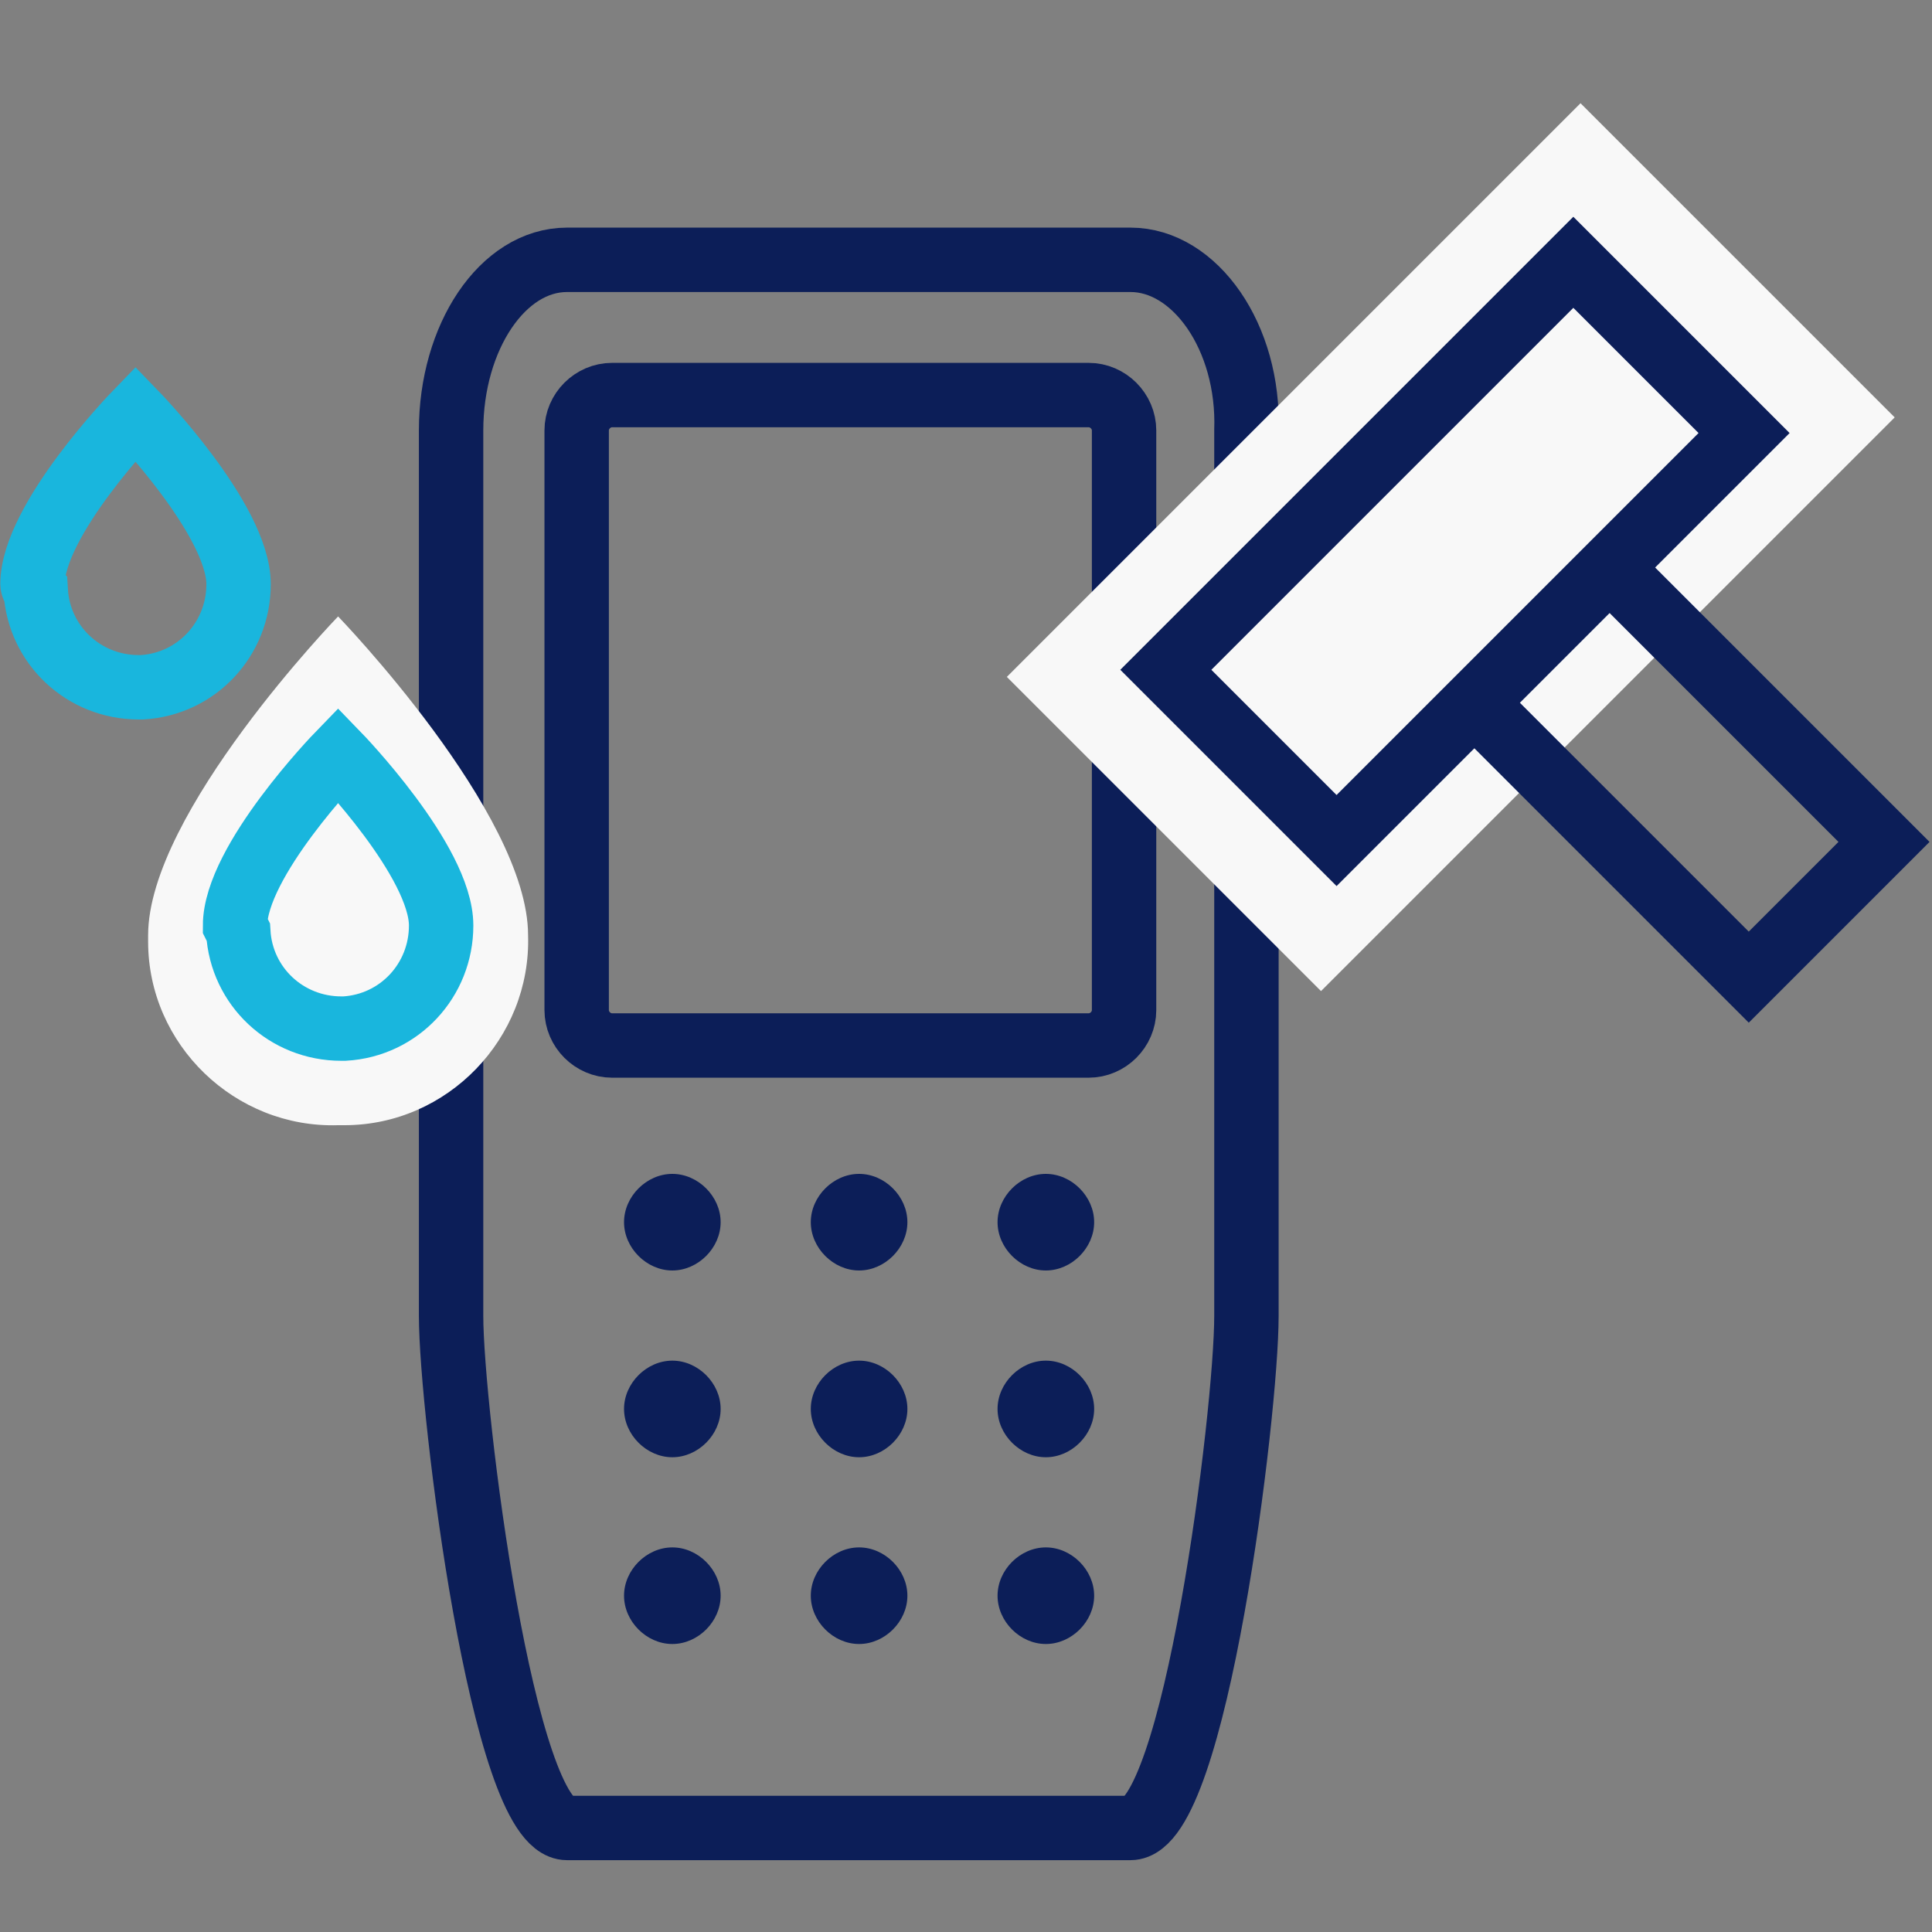
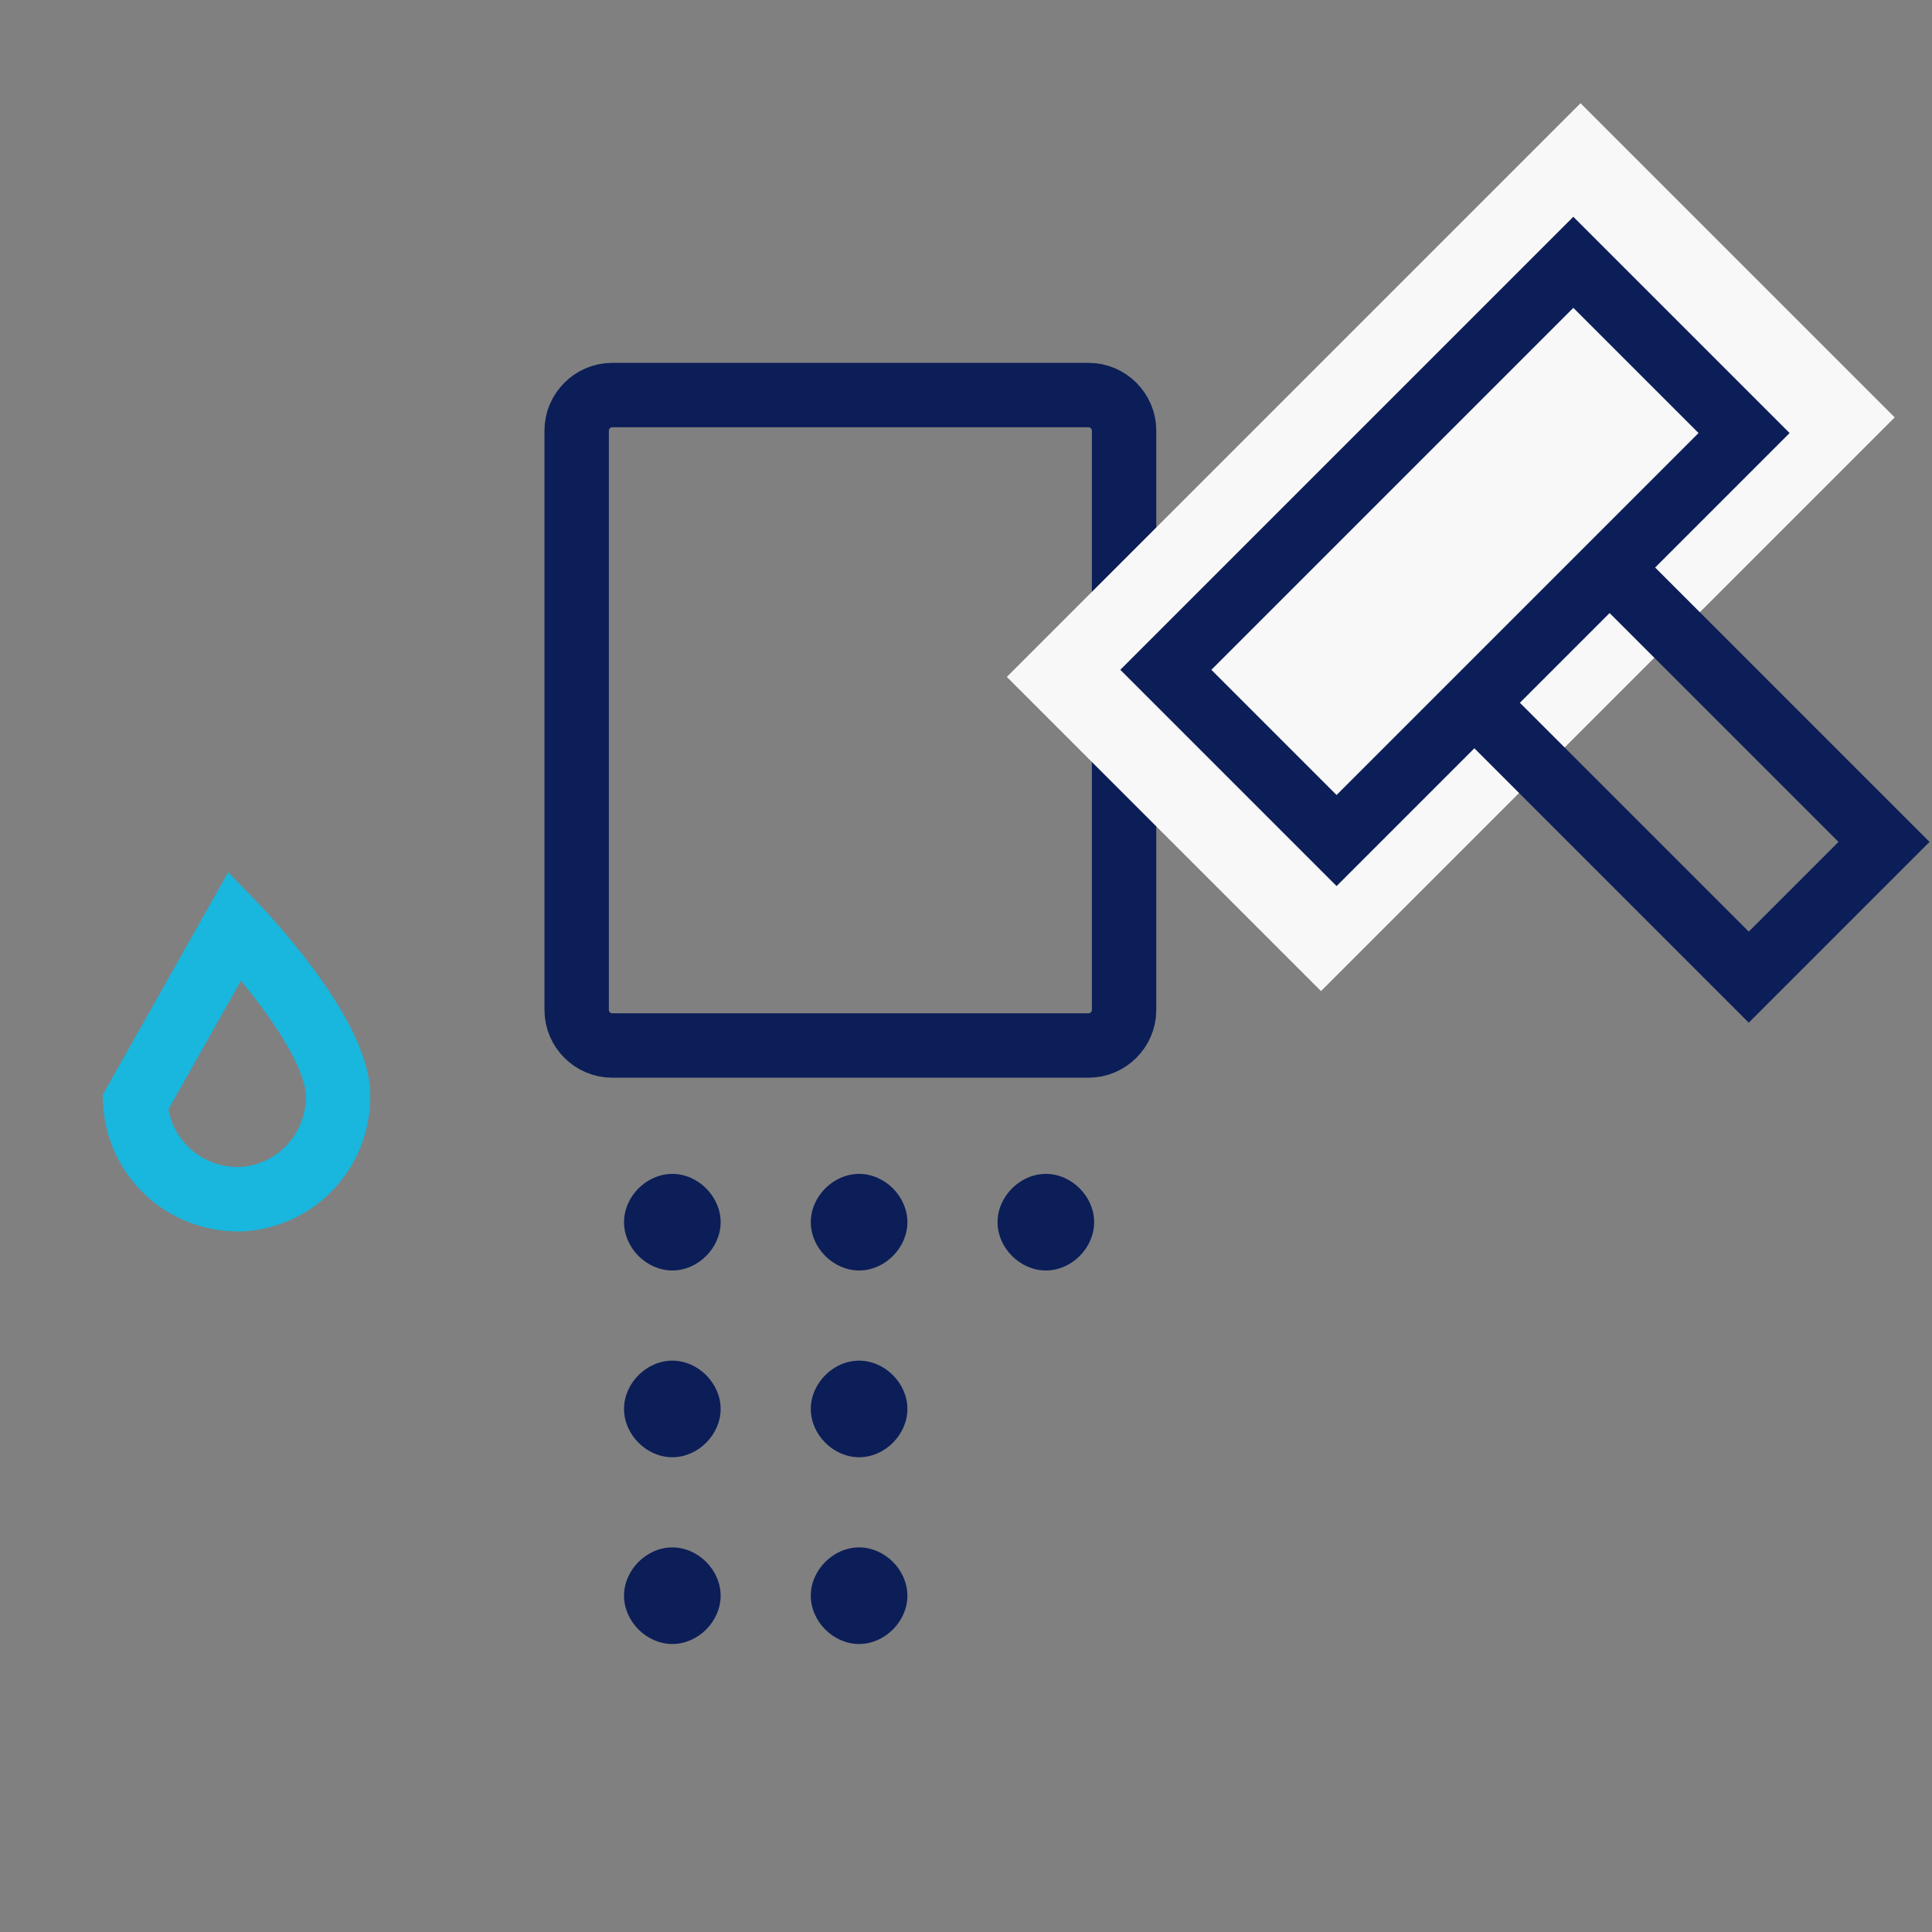
<svg xmlns="http://www.w3.org/2000/svg" version="1.1" id="Layer_1" x="0px" y="0px" viewBox="0 0 60 60" style="enable-background:new 0 0 60 60;" xml:space="preserve">
  <rect x="0" y="0" width="60" height="60" fill="#808080" stroke="none" />
  <style type="text/css">
	.st0{fill:none;stroke:#0C1E58;stroke-width:2;stroke-linecap:square;stroke-miterlimit:10;}
	.st1{fill:#0C1E58;}
	.st2{fill:#F8F8F8;}
	.st3{fill:none;stroke:#0C1E58;stroke-width:2;stroke-miterlimit:10;}
	.st4{fill:none;stroke:#19B6DD;stroke-width:2;stroke-linecap:square;stroke-miterlimit:10;}
</style>
  <g id="Group_20555" transform="translate(-308.691 -896.956)">
    <g id="Group_20547" transform="translate(-892 -6.775)">
-       <path id="Path_14787" class="st0" d="M1235.8,911.8h-17.5c-2,0-3.6,2.4-3.6,5.3v27.5c0,2.9,1.6,15.9,3.6,15.9h17.5    c2,0,3.6-12.9,3.6-15.9v-27.5C1239.5,914.2,1237.8,911.8,1235.8,911.8z" />
      <path id="Rectangle_1652" class="st0" d="M1219.7,916h14.8c0.6,0,1.1,0.5,1.1,1.1v18c0,0.6-0.5,1.1-1.1,1.1h-14.8    c-0.6,0-1.1-0.5-1.1-1.1v-18C1218.6,916.5,1219.1,916,1219.7,916z" />
      <g id="Group_20054" transform="translate(73.871 -144.613)">
        <path id="Path_14794" class="st1" d="M1149.2,1086.3c0-0.8-0.7-1.5-1.5-1.5c-0.8,0-1.5,0.7-1.5,1.5c0,0.8,0.7,1.5,1.5,1.5     C1148.5,1087.8,1149.2,1087.1,1149.2,1086.3C1149.2,1086.3,1149.2,1086.3,1149.2,1086.3" />
        <path id="Path_14795" class="st1" d="M1155,1086.3c0-0.8-0.7-1.5-1.5-1.5c-0.8,0-1.5,0.7-1.5,1.5c0,0.8,0.7,1.5,1.5,1.5     C1154.3,1087.8,1155,1087.1,1155,1086.3C1155,1086.3,1155,1086.3,1155,1086.3" />
        <path id="Path_14796" class="st1" d="M1160.8,1086.3c0-0.8-0.7-1.5-1.5-1.5s-1.5,0.7-1.5,1.5c0,0.8,0.7,1.5,1.5,1.5     C1160.1,1087.8,1160.8,1087.1,1160.8,1086.3C1160.8,1086.3,1160.8,1086.3,1160.8,1086.3" />
        <path id="Path_14799" class="st1" d="M1149.2,1092.1c0-0.8-0.7-1.5-1.5-1.5c-0.8,0-1.5,0.7-1.5,1.5s0.7,1.5,1.5,1.5     C1148.5,1093.6,1149.2,1092.9,1149.2,1092.1C1149.2,1092.1,1149.2,1092.1,1149.2,1092.1" />
        <path id="Path_14800" class="st1" d="M1155,1092.1c0-0.8-0.7-1.5-1.5-1.5c-0.8,0-1.5,0.7-1.5,1.5s0.7,1.5,1.5,1.5     C1154.3,1093.6,1155,1092.9,1155,1092.1C1155,1092.1,1155,1092.1,1155,1092.1" />
-         <path id="Path_14801" class="st1" d="M1160.8,1092.1c0-0.8-0.7-1.5-1.5-1.5s-1.5,0.7-1.5,1.5s0.7,1.5,1.5,1.5     C1160.1,1093.6,1160.8,1092.9,1160.8,1092.1C1160.8,1092.1,1160.8,1092.1,1160.8,1092.1" />
        <path id="Path_14804" class="st1" d="M1149.2,1097.9c0-0.8-0.7-1.5-1.5-1.5c-0.8,0-1.5,0.7-1.5,1.5c0,0.8,0.7,1.5,1.5,1.5     C1148.5,1099.4,1149.2,1098.7,1149.2,1097.9C1149.2,1097.9,1149.2,1097.9,1149.2,1097.9" />
        <path id="Path_14805" class="st1" d="M1155,1097.9c0-0.8-0.7-1.5-1.5-1.5c-0.8,0-1.5,0.7-1.5,1.5c0,0.8,0.7,1.5,1.5,1.5     C1154.3,1099.4,1155,1098.7,1155,1097.9C1155,1097.9,1155,1097.9,1155,1097.9" />
-         <path id="Path_14806" class="st1" d="M1160.8,1097.9c0-0.8-0.7-1.5-1.5-1.5s-1.5,0.7-1.5,1.5c0,0.8,0.7,1.5,1.5,1.5     C1160.1,1099.4,1160.8,1098.7,1160.8,1097.9C1160.8,1097.9,1160.8,1097.9,1160.8,1097.9" />
      </g>
    </g>
    <g id="Group_20556" transform="translate(-3 3.501)">
      <rect id="Rectangle_1728" x="344.3" y="903.6" transform="matrix(0.707 -0.707 0.707 0.707 -539.306 519.052)" class="st2" width="25.2" height="13.8" />
      <g id="hammer" transform="translate(324 895.001)">
        <path id="Path_18526" class="st3" d="M37.7,16.1l8.5,8.5l-4.2,4.2l-8.5-8.5" />
        <rect id="Rectangle_1725" x="23.9" y="11.8" transform="matrix(0.707 -0.707 0.707 0.707 -1.343 27.81)" class="st0" width="17.9" height="7.5" />
      </g>
    </g>
    <g id="Group_20555-2" transform="translate(-0.309 -3)">
-       <path id="Path_18575" class="st2" d="M313.6,929c0-3.8,5.9-9.9,5.9-9.9s5.9,6.1,5.9,9.9c0.1,3.2-2.5,5.9-5.7,5.9    c-0.1,0-0.2,0-0.2,0c-3.2,0.1-5.9-2.5-5.9-5.7C313.6,929.2,313.6,929.1,313.6,929z" />
      <g id="drops" transform="translate(315 917)">
-         <path id="Path_18574" class="st4" d="M1.3,11.7c0-2,3.2-5.3,3.2-5.3s3.2,3.3,3.2,5.3c0,1.7-1.3,3.1-3,3.2c0,0-0.1,0-0.1,0     c-1.7,0-3.1-1.3-3.2-3C1.3,11.7,1.3,11.7,1.3,11.7z" />
+         <path id="Path_18574" class="st4" d="M1.3,11.7s3.2,3.3,3.2,5.3c0,1.7-1.3,3.1-3,3.2c0,0-0.1,0-0.1,0     c-1.7,0-3.1-1.3-3.2-3C1.3,11.7,1.3,11.7,1.3,11.7z" />
      </g>
    </g>
-     <path id="Path_18576" class="st4" d="M309.7,915.1c0-2,3.2-5.3,3.2-5.3s3.2,3.3,3.2,5.3c0,1.7-1.3,3.1-3,3.2c0,0-0.1,0-0.1,0   c-1.7,0-3.1-1.3-3.2-3C309.7,915.2,309.7,915.1,309.7,915.1z" />
  </g>
</svg>